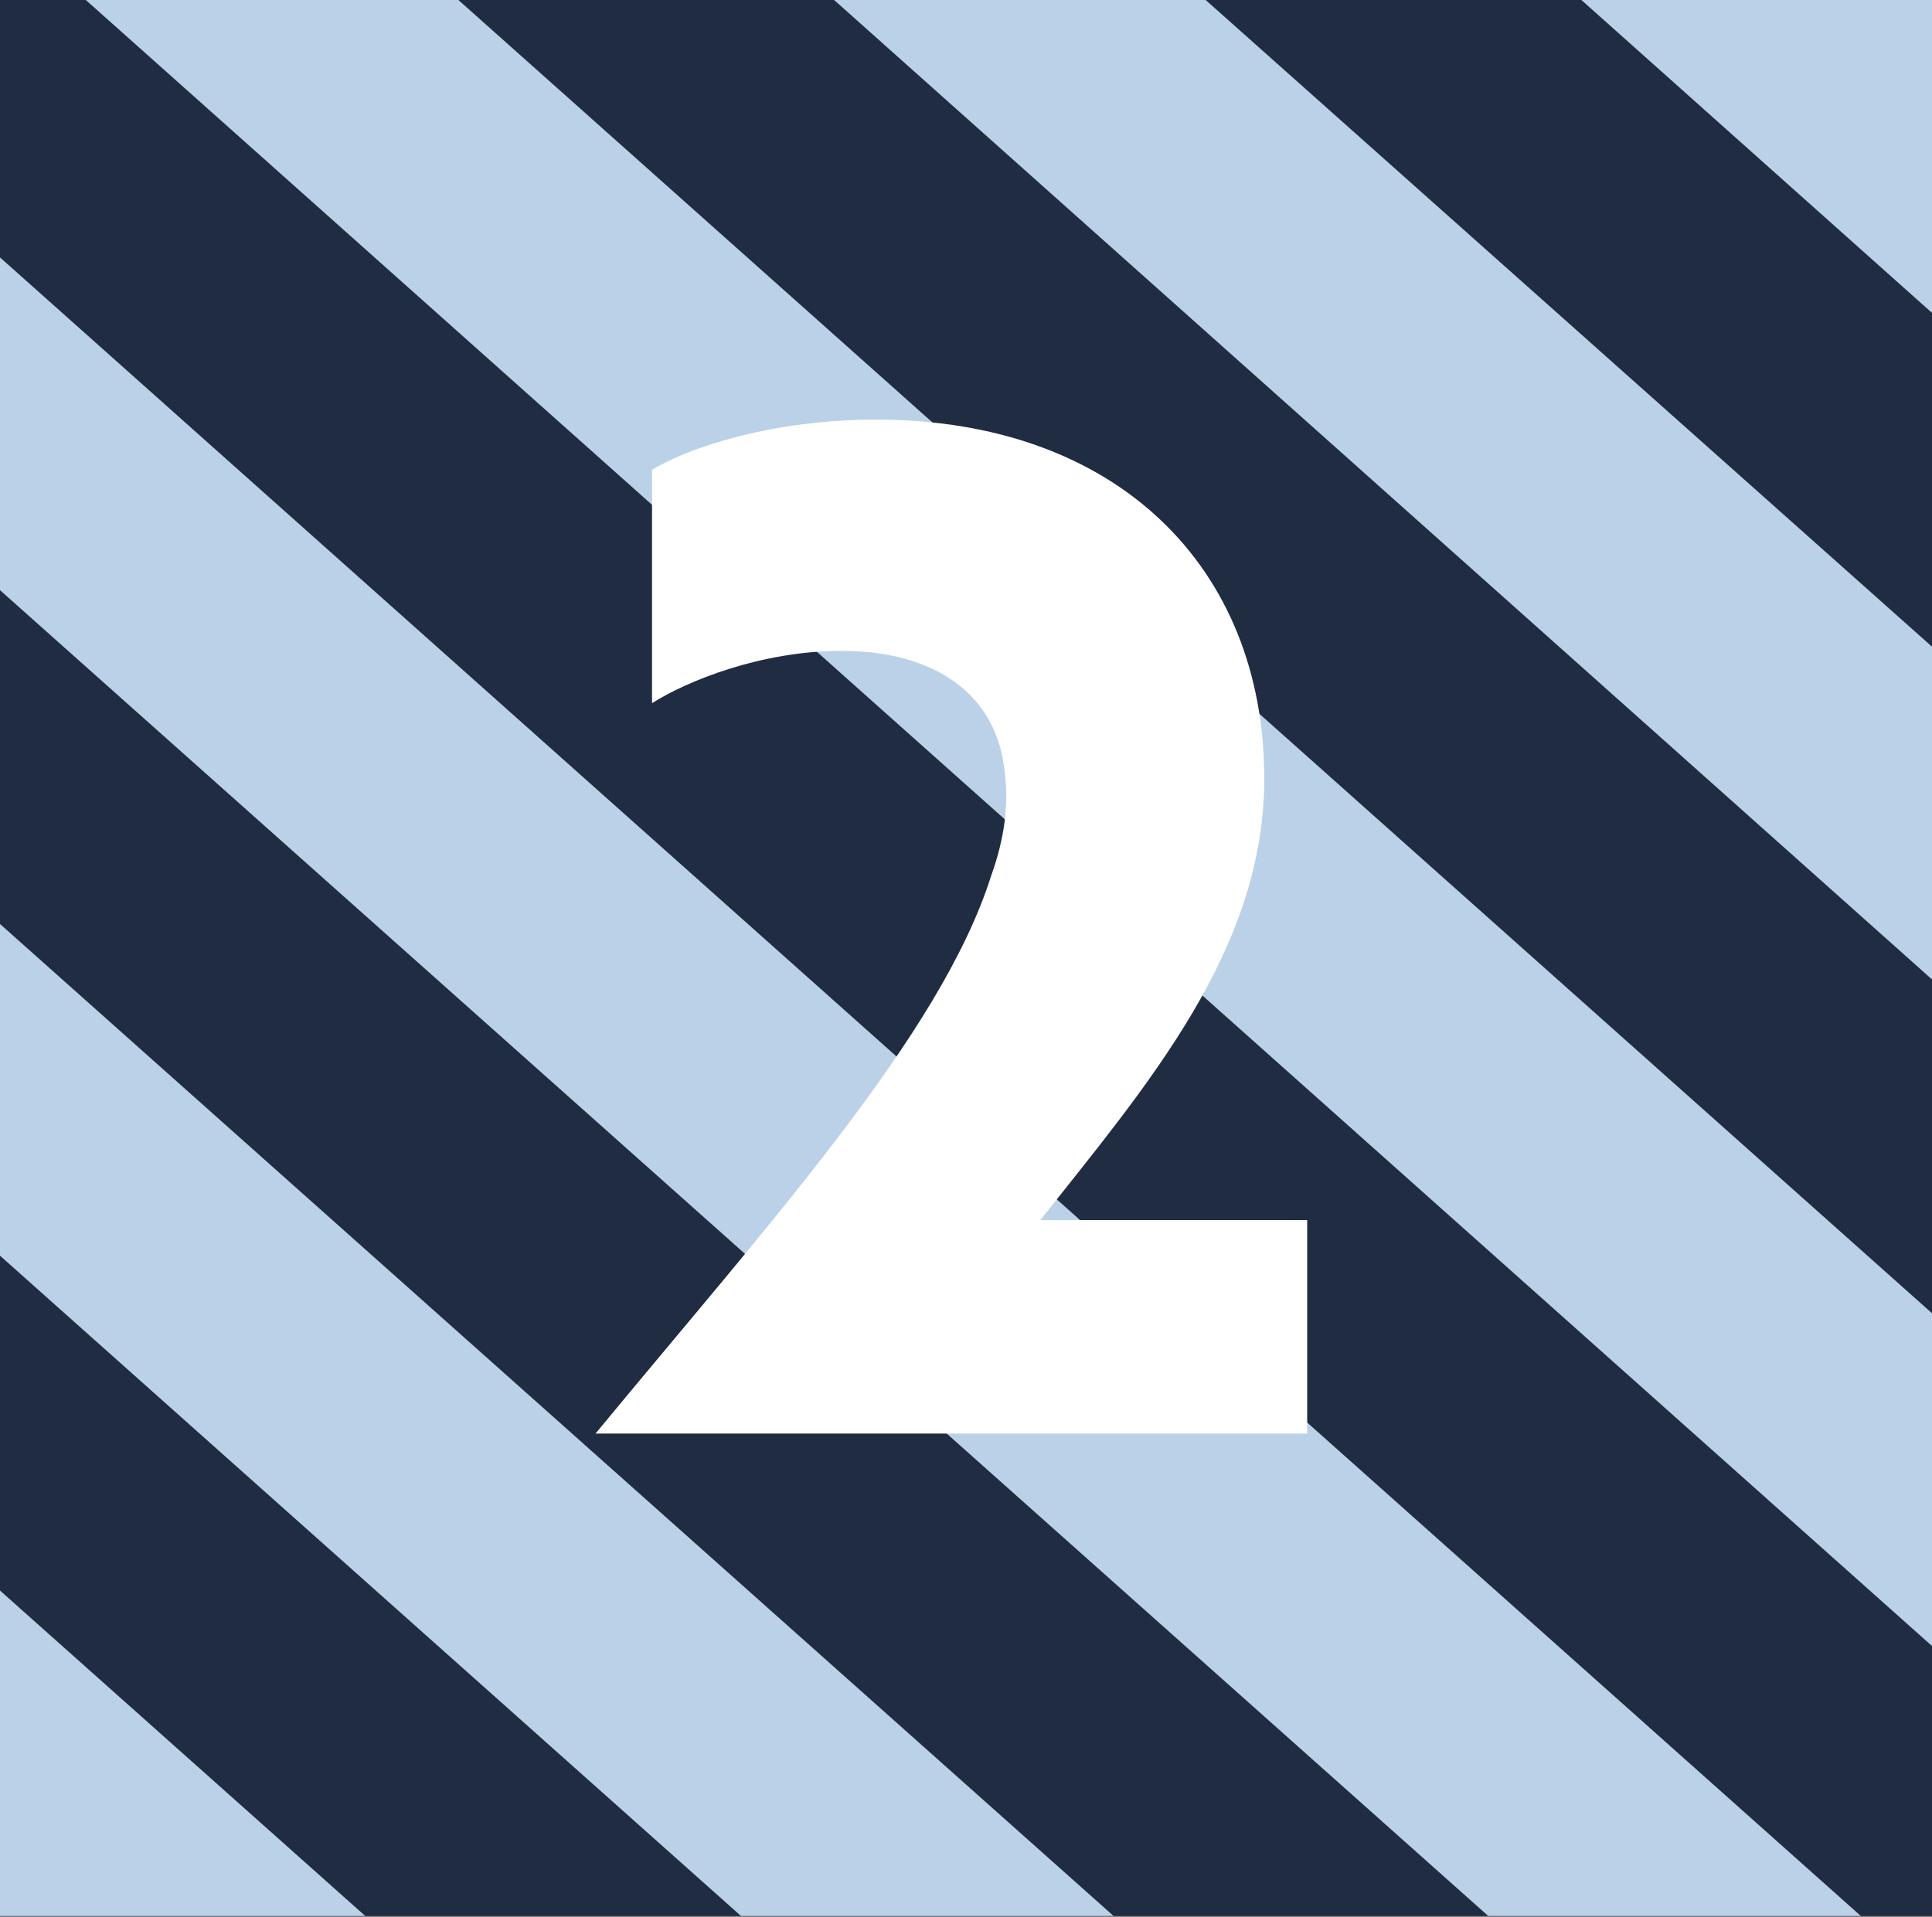
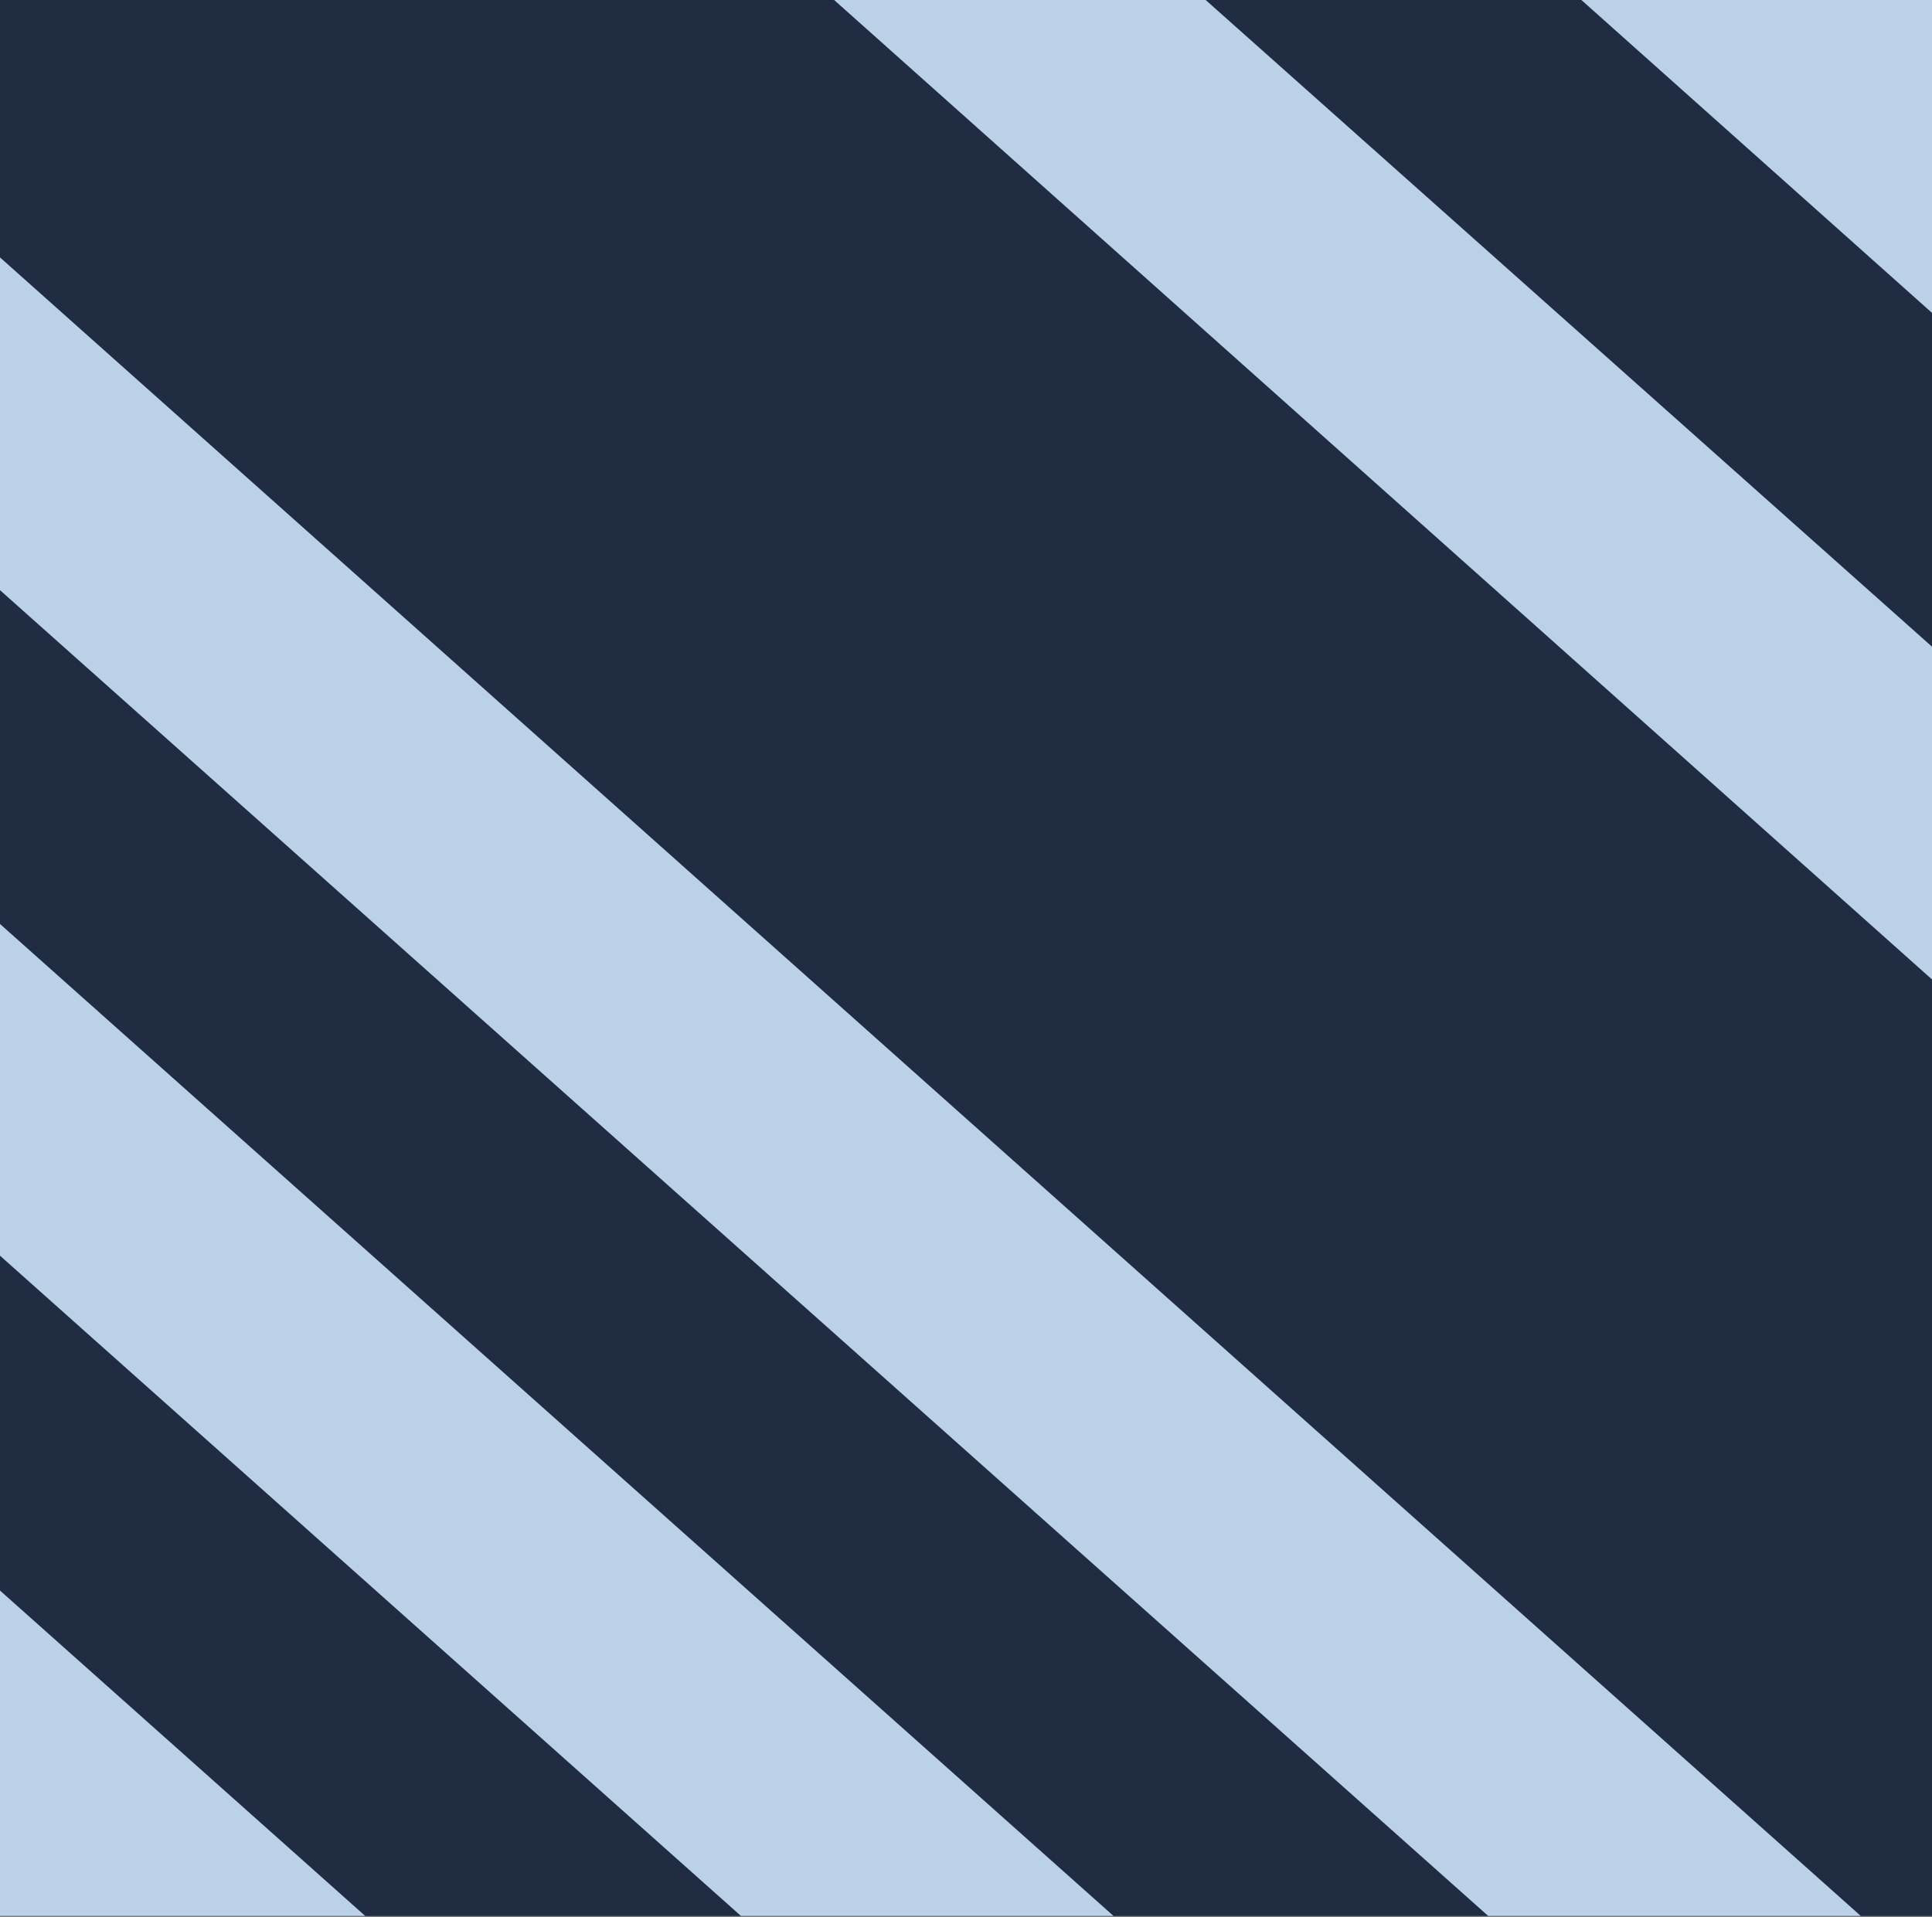
<svg xmlns="http://www.w3.org/2000/svg" version="1.1" x="0px" y="0px" viewBox="0 0 184.6 183.2" style="enable-background:new 0 0 184.6 183.2;" xml:space="preserve">
  <rect x="0" y="0" width="184.6" height="183.2" fill="#808080" stroke="none" />
  <style type="text/css">
	.st0{display:none;}
	.st1{display:inline;fill:#1F2C42;}
	.st2{display:inline;fill:#BBD1E8;}
	.st3{display:inline;fill:#FFFFFF;}
	.st4{display:inline;fill:#F4C75E;}
	.st5{display:inline;fill:#C6D9EC;}
	.st6{display:inline;}
	.st7{fill:#FFFFFF;}
	.st8{fill:#1F2C42;}
	.st9{fill:#BBD1E8;}
</style>
  <g id="Layer_1" class="st0">
    <rect x="0" y="0" class="st1" width="184.6" height="183.1" />
-     <polygon class="st2" points="0,183.1 34.9,183.1 0,152  " />
    <polygon class="st2" points="0,120 70.8,183.1 106.4,183.1 0,88.3  " />
    <polygon class="st2" points="177.8,183.2 0,24.6 0,56.4 142.2,183.2  " />
    <polyline class="st2" points="184.6,125.5 43.8,0 8.2,0 184.6,157.3  " />
    <polyline class="st2" points="184.6,61.8 115.2,0 79.7,0 184.6,93.6  " />
    <polyline class="st2" points="184.6,0 151.1,0 184.6,29.9  " />
    <g>
-       <path class="st3" d="M105.8,43.5v95H81.6V63.9H68.8V43.5H105.8z" />
-     </g>
+       </g>
  </g>
  <g id="Layer_2" class="st0">
    <rect x="0.7" y="0" class="st4" width="183.7" height="183.1" />
    <polygon class="st5" points="0,0 0,183.1 184.6,183.1  " />
    <g class="st6">
      <path class="st7" d="M62.3,49.5c3.6-2.2,11.6-4.8,21.4-4.8c23,0,37.1,14.1,37.1,34.3c0,16.4-11.2,29.3-21.4,42.2h25.5v20.3h-68    c16.4-19.9,33-38.1,37.8-53.3c1.3-3.6,1.7-6.9,1.3-9.9c-0.7-7.3-6.5-11.6-15.6-11.6c-7.7,0-14.8,2.9-18.1,5V49.5z" />
    </g>
  </g>
  <g id="Layer_3">
    <rect y="0" class="st8" width="184.6" height="183.1" />
    <polygon class="st9" points="0,183.1 34.9,183.1 0,152  " />
    <polygon class="st9" points="0,120 70.8,183.1 106.4,183.1 0,88.3  " />
    <polygon class="st9" points="0,56.4 142.2,183.1 177.8,183.1 0,24.6  " />
-     <polyline class="st9" points="184.6,125.5 43.8,0 8.2,0 184.6,157.3  " />
    <polyline class="st9" points="184.6,61.8 115.2,0 79.7,0 184.6,93.6  " />
    <polyline class="st9" points="184.6,0 151.1,0 184.6,29.9  " />
    <g class="st0">
-       <path class="st3" d="M81.1,60c-8.2,0-14.8,2-18.6,3.8V43.1c4.4-1.8,13.1-4.2,23.1-4.2c21.8,0,34.8,11.4,34.8,26.9    c0,10.4-7.3,18.1-14.9,21.5c8.3,2.9,16.5,10.6,16.5,22.4c0,17.8-15.8,27.9-36.4,27.9c-11.7,0-19.3-2.4-24.6-4.9V112    c4.1,1.7,11.4,4.5,22.3,4.5c8.2,0,13.6-3.4,13.6-9.8c0-6.5-6.5-10.6-18.6-10.6h-3.8V78.5h4.6c9.1,0,16.2-3.3,16.2-9.4    C95.4,63.3,89.6,60,81.1,60z" />
-     </g>
+       </g>
    <g>
-       <path class="st7" d="M62.3,44.9c3.6-2.2,11.6-4.8,21.4-4.8c23,0,37.1,14.1,37.1,34.3c0,16.4-11.2,29.3-21.4,42.2h25.5V137h-68    c16.4-19.9,33-38.1,37.8-53.3c1.3-3.6,1.7-6.9,1.3-9.9c-0.7-7.3-6.5-11.6-15.6-11.6c-7.7,0-14.8,2.9-18.1,5V44.9z" />
-     </g>
+       </g>
  </g>
  <g id="Layer_4" class="st0">
    <rect x="0" class="st3" width="184.6" height="183.1" />
    <polygon class="st4" points="184.6,183.1 184.6,0 0,0  " />
    <g>
      <path class="st3" d="M97.1,142.3v-19.5H50.3l31.5-75.5H105l-22.8,55.8h15.4V82.3h20.2v20.7h11.2v19.7h-11.2v19.5H97.1z" />
    </g>
  </g>
  <g id="Layer_4_copy" class="st0">
    <rect class="st4" width="184.6" height="183.1" />
    <polyline class="st1" points="0,183.1 184.6,92.6 0,0  " />
  </g>
</svg>